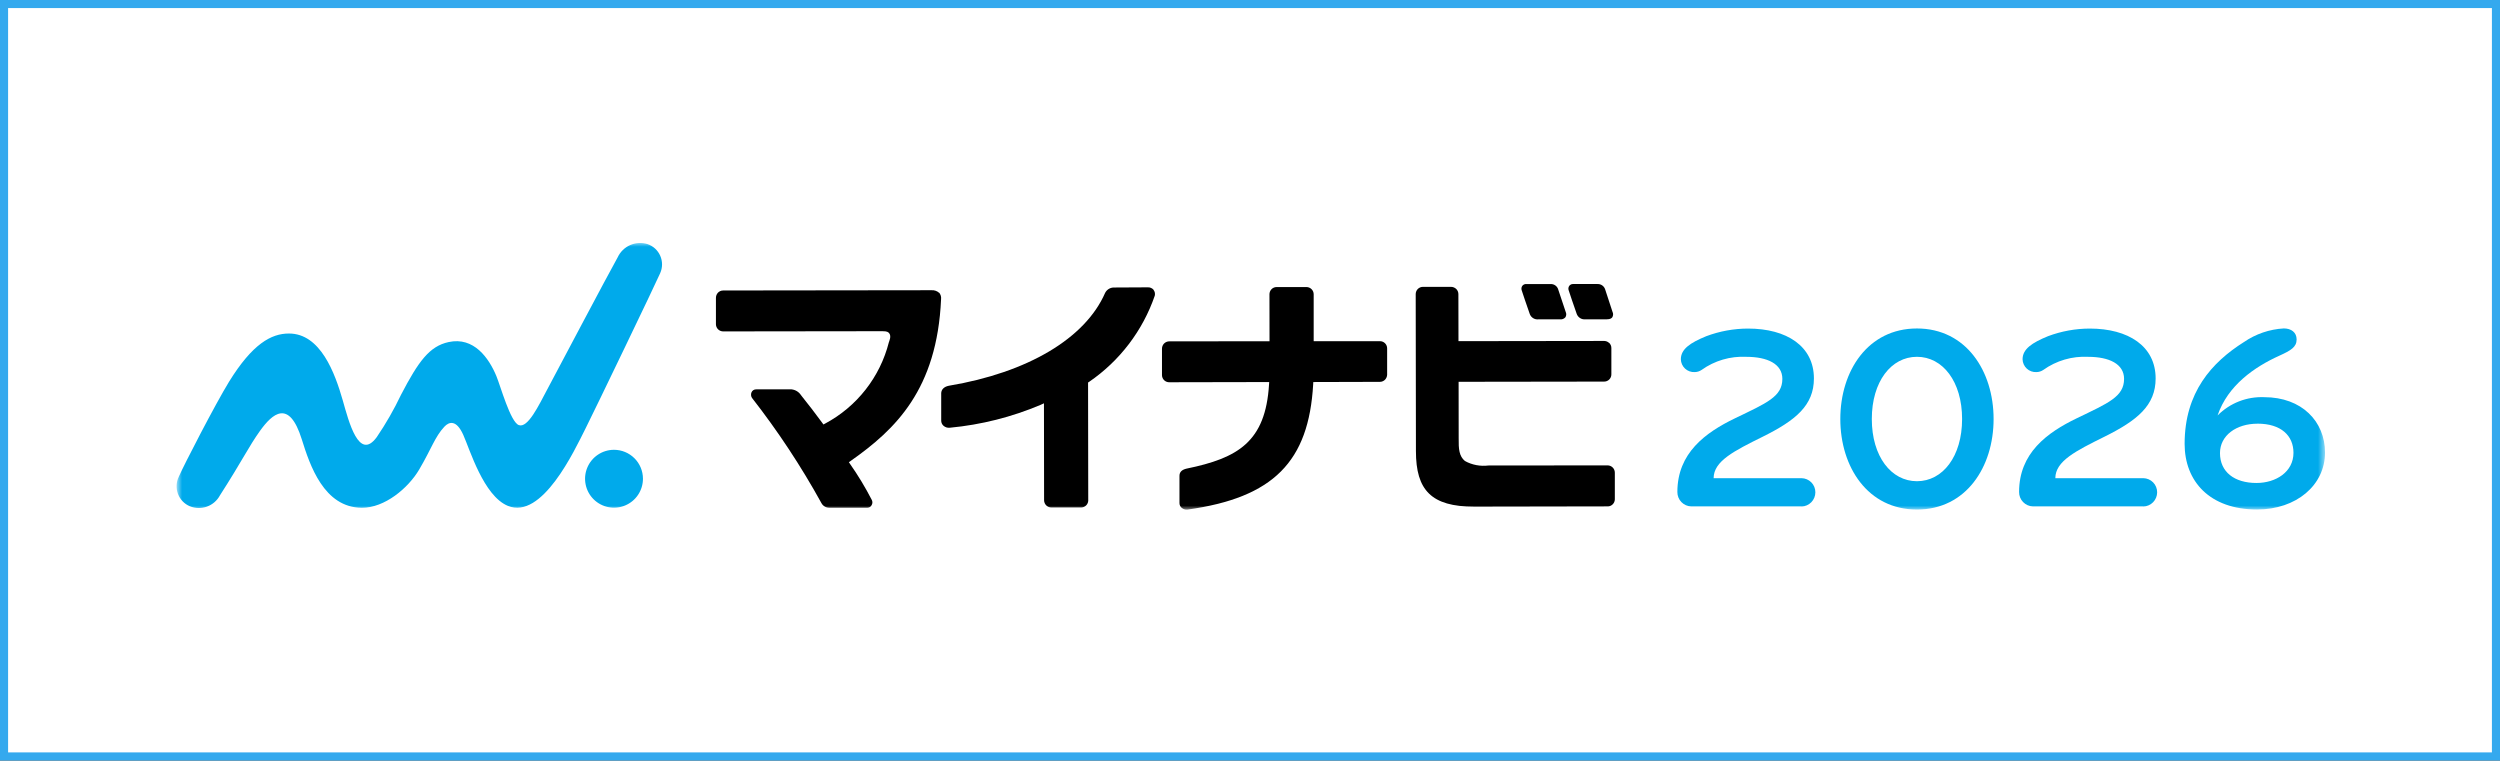
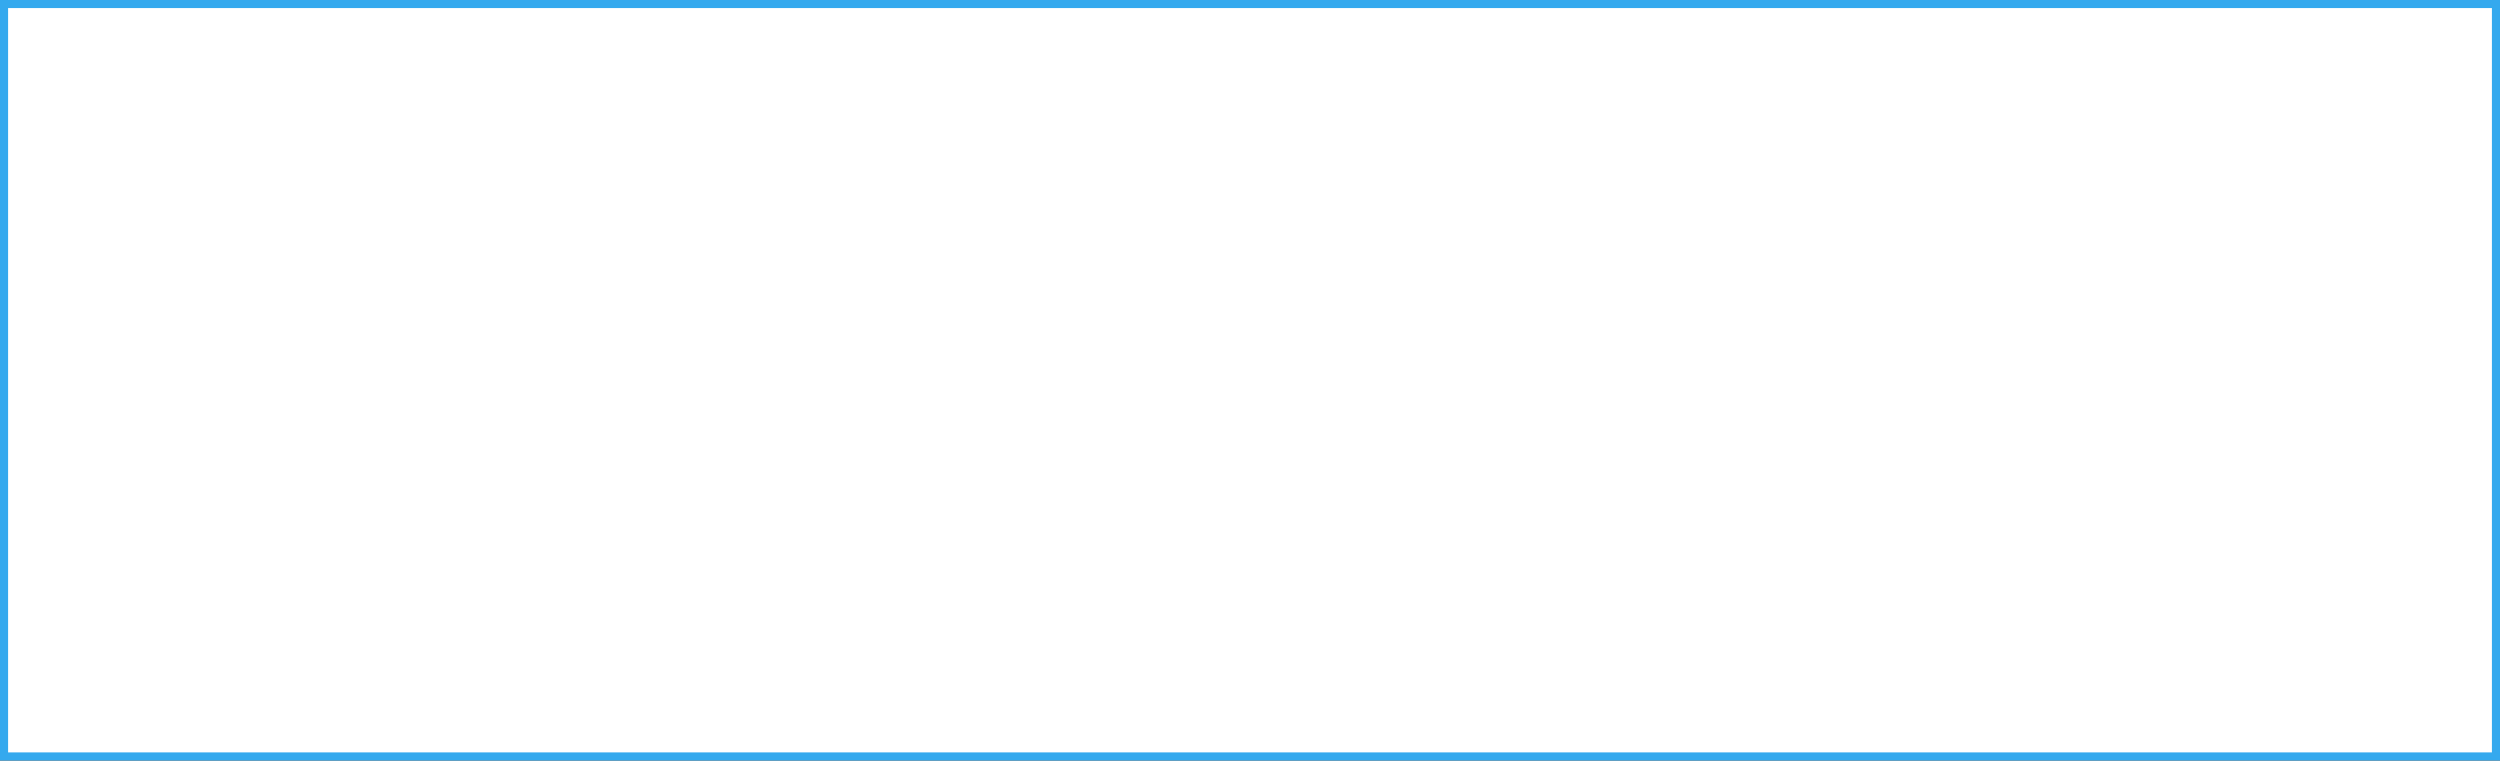
<svg xmlns="http://www.w3.org/2000/svg" width="309" height="94" viewBox="0 0 309 94" fill="none">
  <rect x="0" y="0" width="309" height="94" fill="#333333" stroke="none" />
  <rect x="0.5" y="0.5" width="308" height="93" fill="white" />
  <rect x="0.5" y="0.5" width="308" height="93" stroke="#34A9EE" />
  <mask id="mask0_777_435" style="mask-type:luminance" maskUnits="userSpaceOnUse" x="21" y="30" width="267" height="33">
-     <path d="M287.377 30.004H21.842V63H287.377V30.004Z" fill="white" />
-   </mask>
+     </mask>
  <g mask="url(#mask0_777_435)">
    <path d="M222.664 62.594H209.038C208.576 62.581 208.137 62.386 207.816 62.053C207.495 61.719 207.318 61.273 207.323 60.81C207.323 56.009 210.76 53.478 214.459 51.695C218.352 49.813 220.299 49.035 220.299 46.829C220.299 44.982 218.451 44.104 215.854 44.104C213.876 44.002 211.922 44.574 210.312 45.726C210.063 45.895 209.77 45.987 209.469 45.99C209.251 46.002 209.033 45.971 208.828 45.897C208.623 45.824 208.435 45.71 208.275 45.562C208.115 45.414 207.986 45.236 207.897 45.037C207.807 44.839 207.758 44.624 207.753 44.407C207.753 43.141 208.921 42.362 210.9 41.552C212.55 40.934 214.296 40.615 216.057 40.611C220.827 40.611 224.2 42.785 224.2 46.775C224.2 50.117 221.929 51.965 217.875 53.977C214.338 55.729 211.804 56.993 211.804 59.102H222.664C223.123 59.108 223.562 59.296 223.883 59.624C224.205 59.952 224.383 60.395 224.379 60.854C224.377 61.312 224.197 61.751 223.877 62.078C223.556 62.405 223.121 62.594 222.664 62.606" fill="#00AAEB" />
    <path d="M236.935 62.981C230.865 62.981 227.463 57.727 227.463 51.79C227.463 45.853 230.869 40.599 236.935 40.599C243.002 40.599 246.408 45.854 246.408 51.79C246.408 57.725 243.002 62.981 236.935 62.981ZM236.935 44.101C233.756 44.101 231.356 47.151 231.356 51.79C231.356 56.428 233.756 59.478 236.935 59.478C240.114 59.478 242.515 56.428 242.515 51.79C242.515 47.151 240.114 44.101 236.935 44.101Z" fill="#00AAEB" />
    <path d="M264.898 62.594H251.274C250.812 62.581 250.373 62.386 250.052 62.053C249.731 61.719 249.554 61.273 249.559 60.81C249.559 56.009 252.997 53.478 256.696 51.695C260.588 49.813 262.535 49.035 262.535 46.829C262.535 44.982 260.687 44.104 258.09 44.104C256.113 44.002 254.159 44.574 252.548 45.726C252.299 45.895 252.006 45.987 251.705 45.99C251.487 46.002 251.269 45.971 251.064 45.897C250.859 45.824 250.671 45.71 250.511 45.562C250.351 45.414 250.223 45.236 250.133 45.037C250.043 44.839 249.994 44.624 249.989 44.407C249.989 43.141 251.157 42.362 253.136 41.552C254.786 40.934 256.532 40.615 258.294 40.611C263.063 40.611 266.436 42.785 266.436 46.775C266.436 50.117 264.165 51.965 260.111 53.977C256.574 55.729 254.04 56.993 254.04 59.102H264.908C265.367 59.108 265.806 59.296 266.127 59.624C266.449 59.952 266.627 60.395 266.623 60.854C266.621 61.312 266.441 61.751 266.121 62.078C265.8 62.405 265.365 62.594 264.908 62.606" fill="#00AAEB" />
-     <path d="M199.31 38.557C199.033 37.733 198.608 36.418 198.448 35.927L198.401 35.78C198.339 35.577 198.211 35.4 198.037 35.277C197.863 35.155 197.653 35.095 197.44 35.106H194.487C194.387 35.094 194.285 35.109 194.192 35.149C194.1 35.189 194.019 35.253 193.959 35.334C193.904 35.413 193.869 35.503 193.856 35.598C193.844 35.693 193.855 35.789 193.888 35.879C193.959 36.108 194.558 37.897 194.885 38.806C194.965 39.022 195.116 39.205 195.312 39.324C195.509 39.444 195.74 39.494 195.969 39.466H198.608C199.028 39.466 199.191 39.334 199.277 39.219C199.337 39.121 199.372 39.009 199.379 38.894C199.385 38.779 199.363 38.664 199.314 38.559" fill="black" />
    <path d="M192.588 35.752C192.523 35.555 192.395 35.385 192.223 35.269C192.051 35.152 191.845 35.096 191.638 35.11H188.685C188.585 35.097 188.484 35.111 188.391 35.15C188.298 35.189 188.218 35.252 188.157 35.331C188.101 35.411 188.065 35.503 188.052 35.599C188.039 35.695 188.05 35.793 188.083 35.884C188.159 36.123 188.756 37.911 189.079 38.81C189.158 39.027 189.309 39.21 189.506 39.33C189.703 39.45 189.935 39.499 190.164 39.47H192.816C192.938 39.486 193.061 39.472 193.176 39.429C193.291 39.386 193.394 39.317 193.476 39.226C193.541 39.128 193.579 39.015 193.587 38.898C193.595 38.781 193.573 38.664 193.522 38.558C193.196 37.585 192.642 35.927 192.585 35.751" fill="black" />
    <path d="M79.469 59.168C79.47 59.876 79.261 60.567 78.869 61.156C78.477 61.745 77.919 62.205 77.266 62.476C76.613 62.748 75.894 62.82 75.199 62.683C74.505 62.546 73.867 62.206 73.366 61.707C72.865 61.208 72.523 60.571 72.384 59.877C72.245 59.184 72.314 58.464 72.584 57.81C72.854 57.156 73.311 56.596 73.899 56.202C74.486 55.808 75.178 55.597 75.885 55.596C76.834 55.594 77.745 55.97 78.417 56.64C79.089 57.31 79.468 58.219 79.469 59.168Z" fill="#00AAEB" />
    <path d="M81.602 33.752C81.751 33.416 81.828 33.053 81.829 32.685C81.83 32.318 81.754 31.954 81.607 31.618C81.46 31.281 81.245 30.979 80.975 30.73C80.704 30.481 80.385 30.291 80.038 30.172C79.328 29.95 78.562 29.994 77.882 30.295C77.203 30.596 76.656 31.134 76.343 31.809C75.112 34.001 68.726 46.097 67.656 48.103C66.586 50.108 65.237 52.975 64.115 52.538C63.086 52.142 61.872 47.741 61.353 46.485C60.43 44.255 58.569 41.602 55.455 42.278C53.079 42.79 51.72 44.664 49.566 48.795C48.701 50.614 47.698 52.365 46.566 54.03C44.355 57.048 43.108 52.089 42.377 49.526C41.397 46.086 39.606 41.213 35.705 41.223C33.525 41.223 31.201 42.503 28.308 47.185C26.629 49.92 22.68 57.567 22.097 58.929C21.937 59.256 21.846 59.612 21.828 59.976C21.811 60.34 21.868 60.703 21.995 61.044C22.123 61.385 22.319 61.697 22.571 61.959C22.823 62.222 23.126 62.431 23.462 62.572C24.139 62.849 24.896 62.864 25.584 62.614C26.272 62.365 26.843 61.869 27.187 61.222C29.958 56.912 30.722 55.23 32.141 53.248C33.661 51.136 35.725 49.251 37.306 54.317C38.301 57.505 40.039 62.733 44.718 62.762C47.534 62.782 50.449 60.35 51.814 58.032C53.355 55.411 53.743 54.011 54.919 52.745C55.519 52.101 56.411 51.867 57.256 53.74C58.071 55.551 59.763 61.273 62.76 62.52C67 64.28 70.991 55.704 72.368 52.969C73.479 50.766 81.112 34.905 81.606 33.748" fill="#00AAEB" />
-     <path d="M116.072 36.189C115.947 36.077 115.8 35.992 115.642 35.937C115.483 35.883 115.316 35.86 115.148 35.871H115.168L89.384 35.904C89.256 35.903 89.13 35.929 89.014 35.982C88.898 36.034 88.794 36.111 88.711 36.207C88.566 36.38 88.487 36.599 88.489 36.825V40.09C88.495 40.323 88.591 40.545 88.758 40.708C88.926 40.871 89.15 40.962 89.384 40.962H89.529L108.322 40.937H109.084C109.632 40.937 109.784 41.036 109.913 41.201C110.197 41.574 109.903 42.167 109.863 42.308C109.322 44.436 108.343 46.428 106.988 48.157C105.634 49.886 103.934 51.313 101.997 52.348L101.776 52.465L101.629 52.263C100.669 50.944 99.949 50.038 99.115 48.986L98.996 48.83C98.866 48.635 98.695 48.471 98.495 48.349C98.294 48.227 98.07 48.151 97.837 48.125H93.483C93.355 48.117 93.228 48.149 93.12 48.217C93.012 48.285 92.928 48.385 92.881 48.504C92.836 48.614 92.819 48.733 92.831 48.851C92.842 48.97 92.882 49.084 92.947 49.183C96.145 53.28 99.014 57.624 101.524 62.175C101.617 62.352 101.757 62.501 101.929 62.603C102.101 62.706 102.298 62.758 102.498 62.754H107.217C107.329 62.754 107.438 62.722 107.532 62.661C107.625 62.601 107.699 62.514 107.745 62.412C107.8 62.315 107.829 62.205 107.829 62.094C107.829 61.982 107.8 61.872 107.745 61.775C106.957 60.245 106.066 58.77 105.079 57.36L104.921 57.126L105.153 56.964C110.669 53.085 115.829 48.145 116.317 36.966C116.334 36.825 116.321 36.681 116.28 36.545C116.239 36.409 116.171 36.283 116.079 36.174" fill="black" />
    <path d="M142.582 35.815C142.496 35.716 142.388 35.637 142.267 35.585C142.146 35.533 142.015 35.509 141.884 35.514C141.389 35.514 139.039 35.532 137.607 35.537C137.392 35.55 137.185 35.62 137.005 35.738C136.826 35.857 136.681 36.021 136.586 36.214C134.139 41.817 127.038 46.046 117.279 47.678C116.649 47.801 116.346 48.172 116.333 48.601V51.977C116.33 52.099 116.355 52.221 116.404 52.332C116.453 52.444 116.526 52.544 116.618 52.625C116.725 52.719 116.851 52.789 116.988 52.831C117.125 52.873 117.268 52.885 117.41 52.866C121.272 52.503 125.055 51.548 128.627 50.036L129.033 49.848L129.049 61.827C129.049 61.947 129.073 62.066 129.12 62.176C129.166 62.287 129.235 62.387 129.321 62.471C129.407 62.555 129.509 62.62 129.621 62.664C129.733 62.707 129.853 62.728 129.973 62.724H130.164H133.657C133.877 62.715 134.086 62.625 134.243 62.471C134.4 62.317 134.494 62.109 134.507 61.89L134.485 47.28L134.617 47.194C138.396 44.607 141.242 40.871 142.732 36.54C142.761 36.417 142.763 36.289 142.736 36.166C142.709 36.043 142.655 35.927 142.578 35.827" fill="black" />
-     <path d="M162.308 47.492L162.322 47.22L170.562 47.197C170.68 47.196 170.797 47.172 170.905 47.125C171.014 47.079 171.112 47.011 171.194 46.927C171.349 46.762 171.439 46.548 171.45 46.322V43.074C171.453 42.955 171.431 42.836 171.387 42.726C171.343 42.615 171.277 42.515 171.193 42.431C171.109 42.346 171.009 42.28 170.899 42.235C170.789 42.19 170.67 42.168 170.552 42.17H170.462H162.371V36.38C162.372 36.259 162.348 36.139 162.301 36.027C162.253 35.915 162.184 35.814 162.096 35.73C162.009 35.646 161.905 35.58 161.792 35.537C161.678 35.494 161.557 35.475 161.436 35.48H161.304H157.793C157.671 35.479 157.55 35.504 157.438 35.552C157.326 35.601 157.225 35.673 157.143 35.763C156.99 35.929 156.906 36.146 156.905 36.371L156.913 42.178L144.551 42.191C144.425 42.187 144.3 42.209 144.183 42.257C144.066 42.304 143.96 42.375 143.873 42.465C143.706 42.641 143.616 42.875 143.621 43.117V46.38C143.623 46.498 143.65 46.614 143.698 46.722C143.746 46.829 143.815 46.926 143.901 47.007C143.987 47.087 144.088 47.15 144.199 47.191C144.309 47.232 144.427 47.251 144.544 47.246H144.663L156.872 47.222L156.852 47.529C156.418 54.599 153.026 56.617 146.656 57.922C146.1 58.054 145.783 58.327 145.783 58.811V62.171C145.781 62.287 145.805 62.402 145.854 62.507C145.904 62.612 145.976 62.705 146.067 62.777C146.255 62.932 146.496 63.008 146.739 62.991C157.413 61.514 161.767 57.044 162.31 47.486" fill="black" />
+     <path d="M162.308 47.492L162.322 47.22L170.562 47.197C170.68 47.196 170.797 47.172 170.905 47.125C171.014 47.079 171.112 47.011 171.194 46.927C171.349 46.762 171.439 46.548 171.45 46.322C171.453 42.955 171.431 42.836 171.387 42.726C171.343 42.615 171.277 42.515 171.193 42.431C171.109 42.346 171.009 42.28 170.899 42.235C170.789 42.19 170.67 42.168 170.552 42.17H170.462H162.371V36.38C162.372 36.259 162.348 36.139 162.301 36.027C162.253 35.915 162.184 35.814 162.096 35.73C162.009 35.646 161.905 35.58 161.792 35.537C161.678 35.494 161.557 35.475 161.436 35.48H161.304H157.793C157.671 35.479 157.55 35.504 157.438 35.552C157.326 35.601 157.225 35.673 157.143 35.763C156.99 35.929 156.906 36.146 156.905 36.371L156.913 42.178L144.551 42.191C144.425 42.187 144.3 42.209 144.183 42.257C144.066 42.304 143.96 42.375 143.873 42.465C143.706 42.641 143.616 42.875 143.621 43.117V46.38C143.623 46.498 143.65 46.614 143.698 46.722C143.746 46.829 143.815 46.926 143.901 47.007C143.987 47.087 144.088 47.15 144.199 47.191C144.309 47.232 144.427 47.251 144.544 47.246H144.663L156.872 47.222L156.852 47.529C156.418 54.599 153.026 56.617 146.656 57.922C146.1 58.054 145.783 58.327 145.783 58.811V62.171C145.781 62.287 145.805 62.402 145.854 62.507C145.904 62.612 145.976 62.705 146.067 62.777C146.255 62.932 146.496 63.008 146.739 62.991C157.413 61.514 161.767 57.044 162.31 47.486" fill="black" />
    <path d="M198.88 42.383C198.722 42.233 198.515 42.148 198.298 42.142H198.146L180.268 42.167L180.257 36.377C180.26 36.257 180.239 36.138 180.195 36.027C180.151 35.915 180.086 35.814 180.003 35.728C179.912 35.638 179.804 35.567 179.686 35.52C179.567 35.473 179.44 35.451 179.313 35.455H179.285H175.868C175.751 35.455 175.635 35.479 175.527 35.525C175.419 35.57 175.32 35.637 175.238 35.72C175.156 35.804 175.091 35.903 175.047 36.012C175.003 36.121 174.98 36.237 174.981 36.355L175.009 55.761C175.009 60.591 176.915 62.623 182.218 62.623H182.643L198.761 62.594C198.983 62.578 199.191 62.48 199.345 62.319C199.499 62.158 199.587 61.946 199.593 61.723V58.424C199.593 58.306 199.571 58.19 199.527 58.081C199.483 57.971 199.417 57.872 199.335 57.788C199.252 57.705 199.154 57.638 199.046 57.592C198.937 57.546 198.821 57.522 198.703 57.521L183.981 57.536H183.962C182.962 57.66 181.949 57.466 181.066 56.982C180.35 56.383 180.275 55.518 180.293 54.167L180.284 47.191L198.264 47.165C198.383 47.166 198.501 47.144 198.612 47.099C198.722 47.054 198.822 46.987 198.906 46.902C198.99 46.818 199.056 46.717 199.101 46.606C199.145 46.496 199.167 46.377 199.165 46.258V43.023C199.167 42.902 199.144 42.783 199.097 42.672C199.05 42.561 198.98 42.462 198.892 42.38" fill="black" />
    <path d="M274.109 51.335C274.859 50.583 275.756 49.995 276.744 49.609C277.733 49.223 278.791 49.047 279.851 49.091C284.523 49.091 287.373 52.108 287.373 55.936C287.373 59.958 283.838 62.975 278.972 62.975C273.1 62.975 270.019 59.471 270.019 54.866C270.019 48.476 273.392 44.777 277.349 42.279C278.807 41.277 280.512 40.694 282.279 40.593C283.187 40.593 283.863 41.08 283.863 41.956C283.863 42.897 283.149 43.319 281.722 43.967C278.641 45.362 275.364 47.632 274.099 51.331M279.029 52.368C276.402 52.368 274.39 53.827 274.39 56.001C274.39 58.337 276.175 59.696 278.9 59.696C281.3 59.696 283.473 58.333 283.473 55.965C283.473 53.854 281.949 52.364 279.029 52.364" fill="#00AAEB" />
  </g>
</svg>